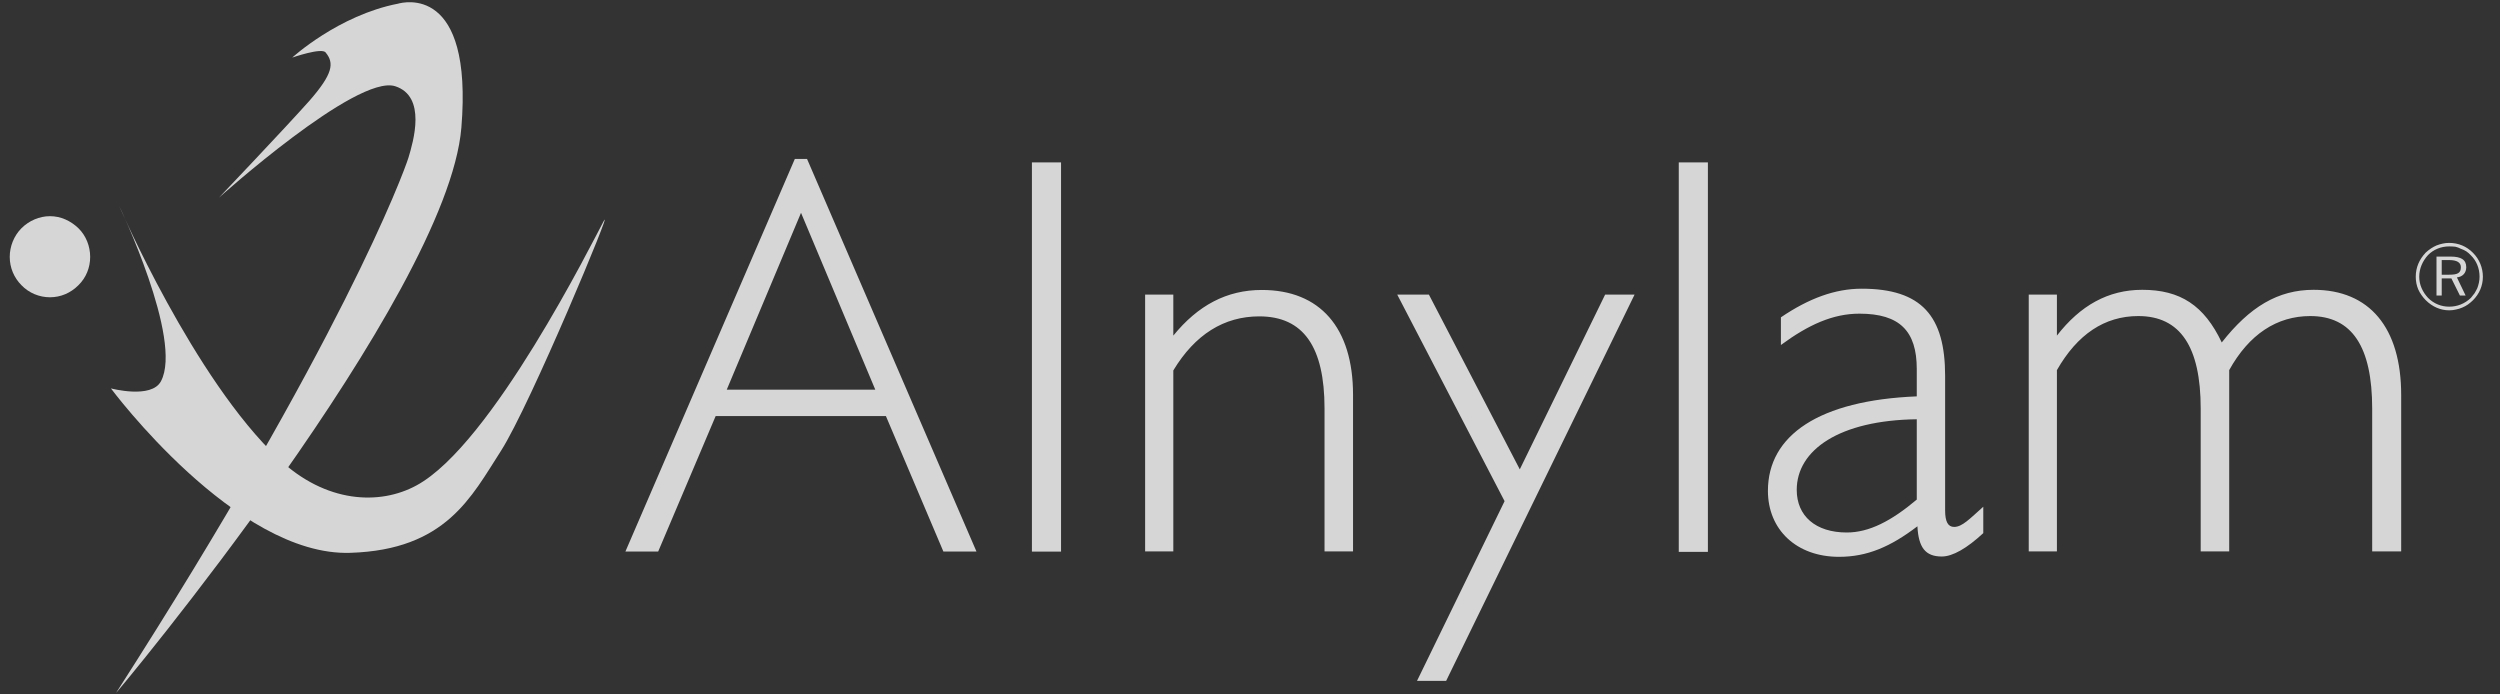
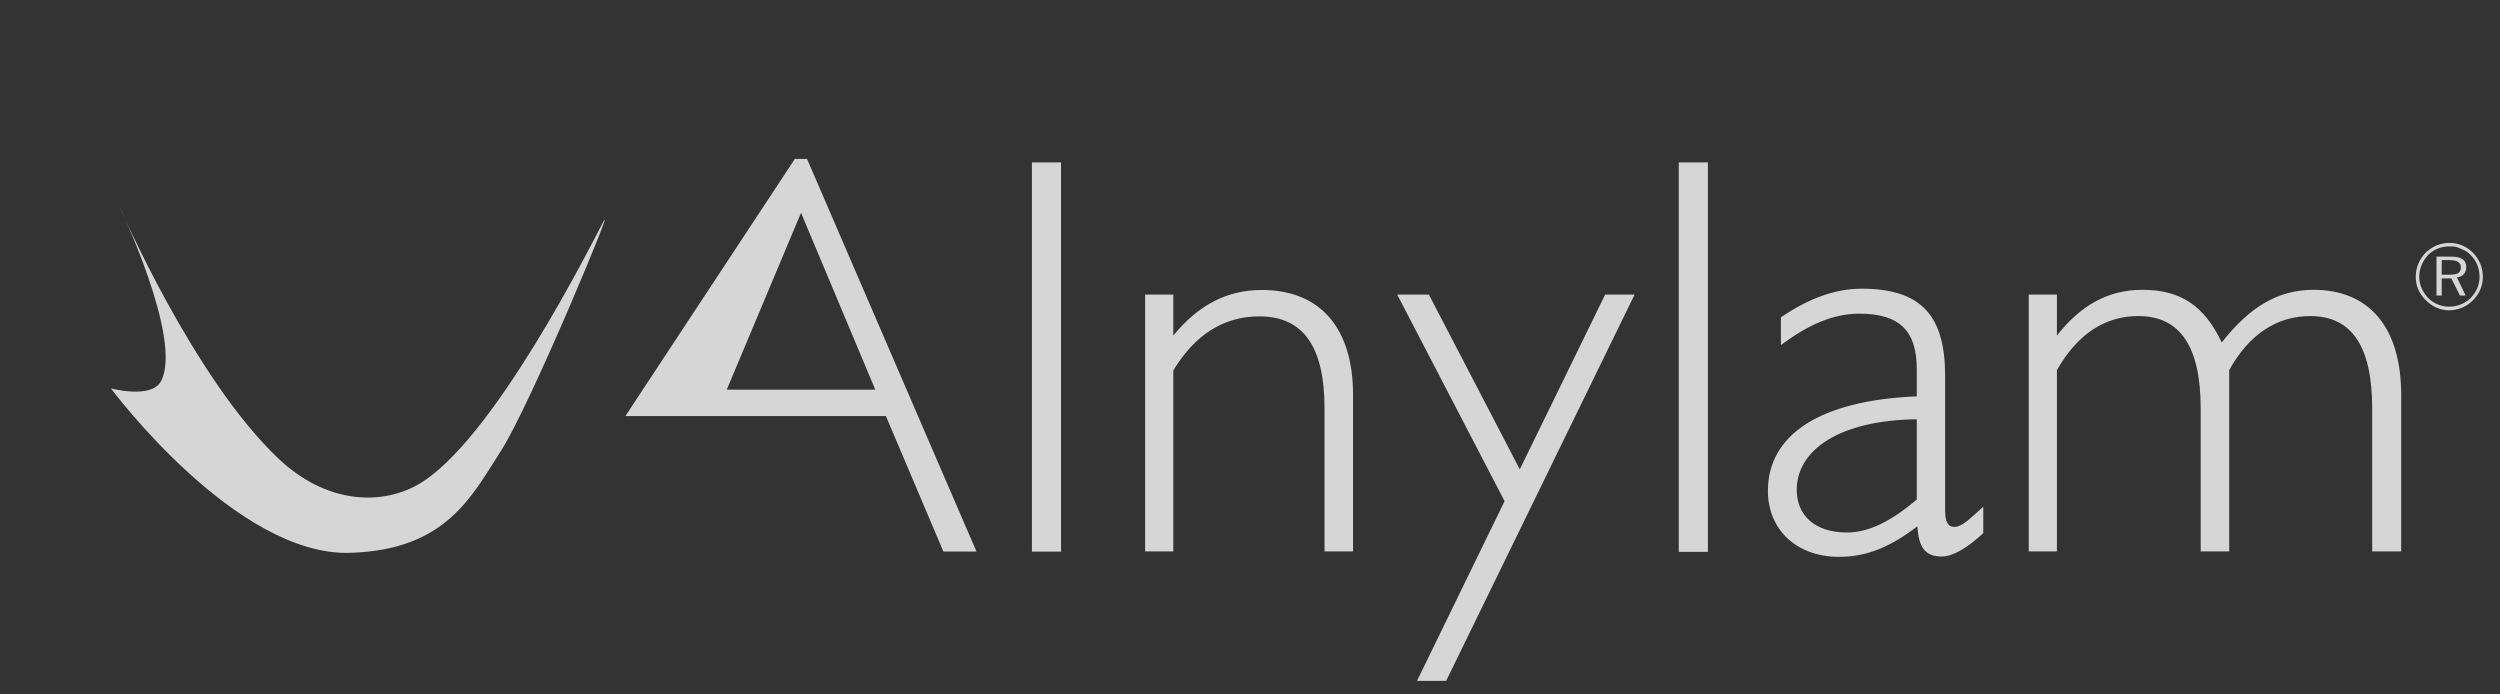
<svg xmlns="http://www.w3.org/2000/svg" width="144" height="40" viewBox="0 0 144 40" fill="none">
  <rect x="0" y="0" width="144" height="40" fill="#333333" stroke="none" />
  <g opacity="0.8" clip-path="url(#clip0_2286_1263)">
    <path fill-rule="evenodd" clip-rule="evenodd" d="M6.389 22.372C6.389 22.372 8.724 22.995 9.271 21.96C10.557 19.56 6.863 11.856 6.863 11.856C6.863 11.856 11.159 21.831 16.066 26.439C18.757 28.976 21.858 29.123 23.992 27.959C28.325 25.614 34.135 13.917 34.773 12.735C35.43 11.554 30.55 23.325 28.854 25.972C27.148 28.619 25.689 31.669 20.18 31.843C13.585 32.063 6.389 22.372 6.389 22.372Z" fill="white" />
-     <path fill-rule="evenodd" clip-rule="evenodd" d="M0.561 14.797C0.561 14.183 0.807 13.578 1.235 13.148C1.664 12.717 2.266 12.452 2.877 12.452C3.498 12.452 4.072 12.717 4.519 13.148C4.957 13.578 5.194 14.183 5.194 14.797C5.194 15.419 4.957 15.997 4.519 16.427C4.072 16.876 3.498 17.123 2.877 17.123C2.266 17.123 1.664 16.876 1.235 16.427C0.807 15.997 0.561 15.419 0.561 14.797Z" fill="white" />
-     <path fill-rule="evenodd" clip-rule="evenodd" d="M22.926 0.212C23.227 0.13 27.258 -0.915 26.574 7.366C25.753 17.14 6.544 40.132 6.69 39.903C19.642 19.723 23.227 10.032 23.528 9.079C23.811 8.136 24.577 5.552 22.762 4.966C20.536 4.261 12.61 11.387 12.61 11.387C12.61 11.387 16.486 7.311 17.827 5.8C19.168 4.261 19.268 3.638 18.757 3.024C18.538 2.722 16.833 3.317 16.833 3.317C16.833 3.317 19.487 0.881 22.926 0.212Z" fill="white" />
-     <path fill-rule="evenodd" clip-rule="evenodd" d="M45.783 9.153H46.485L56.245 31.769H54.339L51.028 23.965H41.222L37.911 31.769H36.023L45.783 9.153ZM50.416 22.444L46.139 12.258L41.861 22.444H50.416Z" fill="white" />
+     <path fill-rule="evenodd" clip-rule="evenodd" d="M45.783 9.153H46.485L56.245 31.769H54.339L51.028 23.965H41.222H36.023L45.783 9.153ZM50.416 22.444L46.139 12.258L41.861 22.444H50.416Z" fill="white" />
    <path fill-rule="evenodd" clip-rule="evenodd" d="M59.438 9.356H61.116V31.771H59.438V9.356ZM65.959 16.968H67.583V19.331C69.005 17.582 70.666 16.702 72.681 16.702C76.029 16.702 77.935 18.873 77.935 22.739V31.762H76.293V23.527C76.293 19.982 75.08 18.223 72.535 18.223C70.501 18.223 68.832 19.267 67.583 21.337V31.762H65.959V16.968ZM80.48 16.968H82.304L87.54 27.035L92.456 16.968H94.152L83.298 39.218H81.62L86.664 28.867L80.48 16.968ZM96.697 9.356H98.375V31.789H96.697V9.356ZM105.928 32.073C103.474 32.073 101.832 30.507 101.832 28.272C101.832 25.066 104.788 23.059 110.406 22.831V21.255C110.406 19.066 109.421 18.067 107.104 18.067C105.59 18.067 104.186 18.69 102.58 19.872V18.278C104.186 17.188 105.7 16.629 107.232 16.629C110.689 16.629 112.039 18.205 112.039 21.649V29.398C112.039 30.049 112.203 30.351 112.559 30.351C113.024 30.351 113.453 29.884 114.237 29.188V30.708C113.288 31.588 112.467 32.055 111.847 32.055C110.899 32.055 110.506 31.533 110.443 30.314C108.892 31.496 107.551 32.073 105.928 32.073ZM110.406 24.15C105.964 24.205 103.492 25.908 103.492 28.217C103.492 29.719 104.578 30.672 106.375 30.672C107.661 30.672 108.938 30.012 110.406 28.776V24.15ZM116.855 16.968H118.478V19.331C119.828 17.591 121.434 16.693 123.395 16.693C125.584 16.693 126.961 17.591 127.973 19.725C129.579 17.683 131.202 16.693 133.264 16.693C136.474 16.693 138.308 18.864 138.308 22.748V31.762H136.638V23.536C136.638 19.973 135.48 18.205 133.072 18.205C131.147 18.205 129.542 19.258 128.402 21.319V31.762H126.76V23.536C126.76 19.973 125.584 18.205 123.167 18.205C121.224 18.205 119.655 19.258 118.478 21.319V31.762H116.855V16.968ZM142.449 14.568C142.804 14.925 143.014 15.411 143.014 15.942C143.014 16.464 142.804 16.931 142.449 17.289C142.363 17.374 142.266 17.457 142.157 17.536C142.053 17.609 141.941 17.67 141.819 17.719C141.704 17.768 141.585 17.805 141.463 17.829C141.336 17.86 141.205 17.875 141.071 17.875C140.57 17.875 140.095 17.664 139.721 17.289C139.636 17.203 139.557 17.108 139.484 17.005C139.405 16.895 139.341 16.785 139.293 16.675C139.244 16.559 139.207 16.44 139.183 16.318C139.159 16.189 139.147 16.064 139.147 15.942C139.147 15.411 139.347 14.944 139.721 14.55C139.813 14.464 139.913 14.385 140.022 14.312C140.126 14.244 140.232 14.186 140.342 14.138C140.469 14.089 140.594 14.052 140.715 14.028C140.825 14.003 140.944 13.991 141.071 13.991C141.609 13.991 142.084 14.193 142.449 14.568ZM142.321 14.706C142.236 14.614 142.148 14.538 142.056 14.476C141.959 14.415 141.856 14.367 141.746 14.33C141.643 14.275 141.536 14.235 141.427 14.211C141.311 14.199 141.193 14.193 141.071 14.193C140.606 14.193 140.177 14.367 139.858 14.687C139.539 15.035 139.347 15.475 139.347 15.942C139.347 16.391 139.539 16.822 139.858 17.16C140.196 17.499 140.624 17.664 141.071 17.664C141.536 17.664 141.965 17.499 142.321 17.16C142.394 17.069 142.464 16.98 142.531 16.895C142.591 16.797 142.646 16.696 142.695 16.593C142.731 16.495 142.762 16.391 142.786 16.281C142.81 16.165 142.822 16.052 142.822 15.942C142.822 15.447 142.64 15.017 142.321 14.706ZM142.056 15.393C142.056 15.713 141.856 15.942 141.518 15.979L142.02 17.023H141.691L141.199 16.034H140.643V17.023H140.342V14.779H141.144C141.764 14.779 142.056 14.962 142.056 15.393ZM140.643 14.98V15.823H141.071C141.555 15.823 141.746 15.731 141.746 15.393C141.746 15.118 141.518 14.98 141.071 14.98H140.643Z" fill="white" />
  </g>
  <defs>
    <clipPath id="clip0_2286_1263">
      <rect width="142.563" height="39.847" fill="white" transform="translate(0.487 0.077)" />
    </clipPath>
  </defs>
</svg>